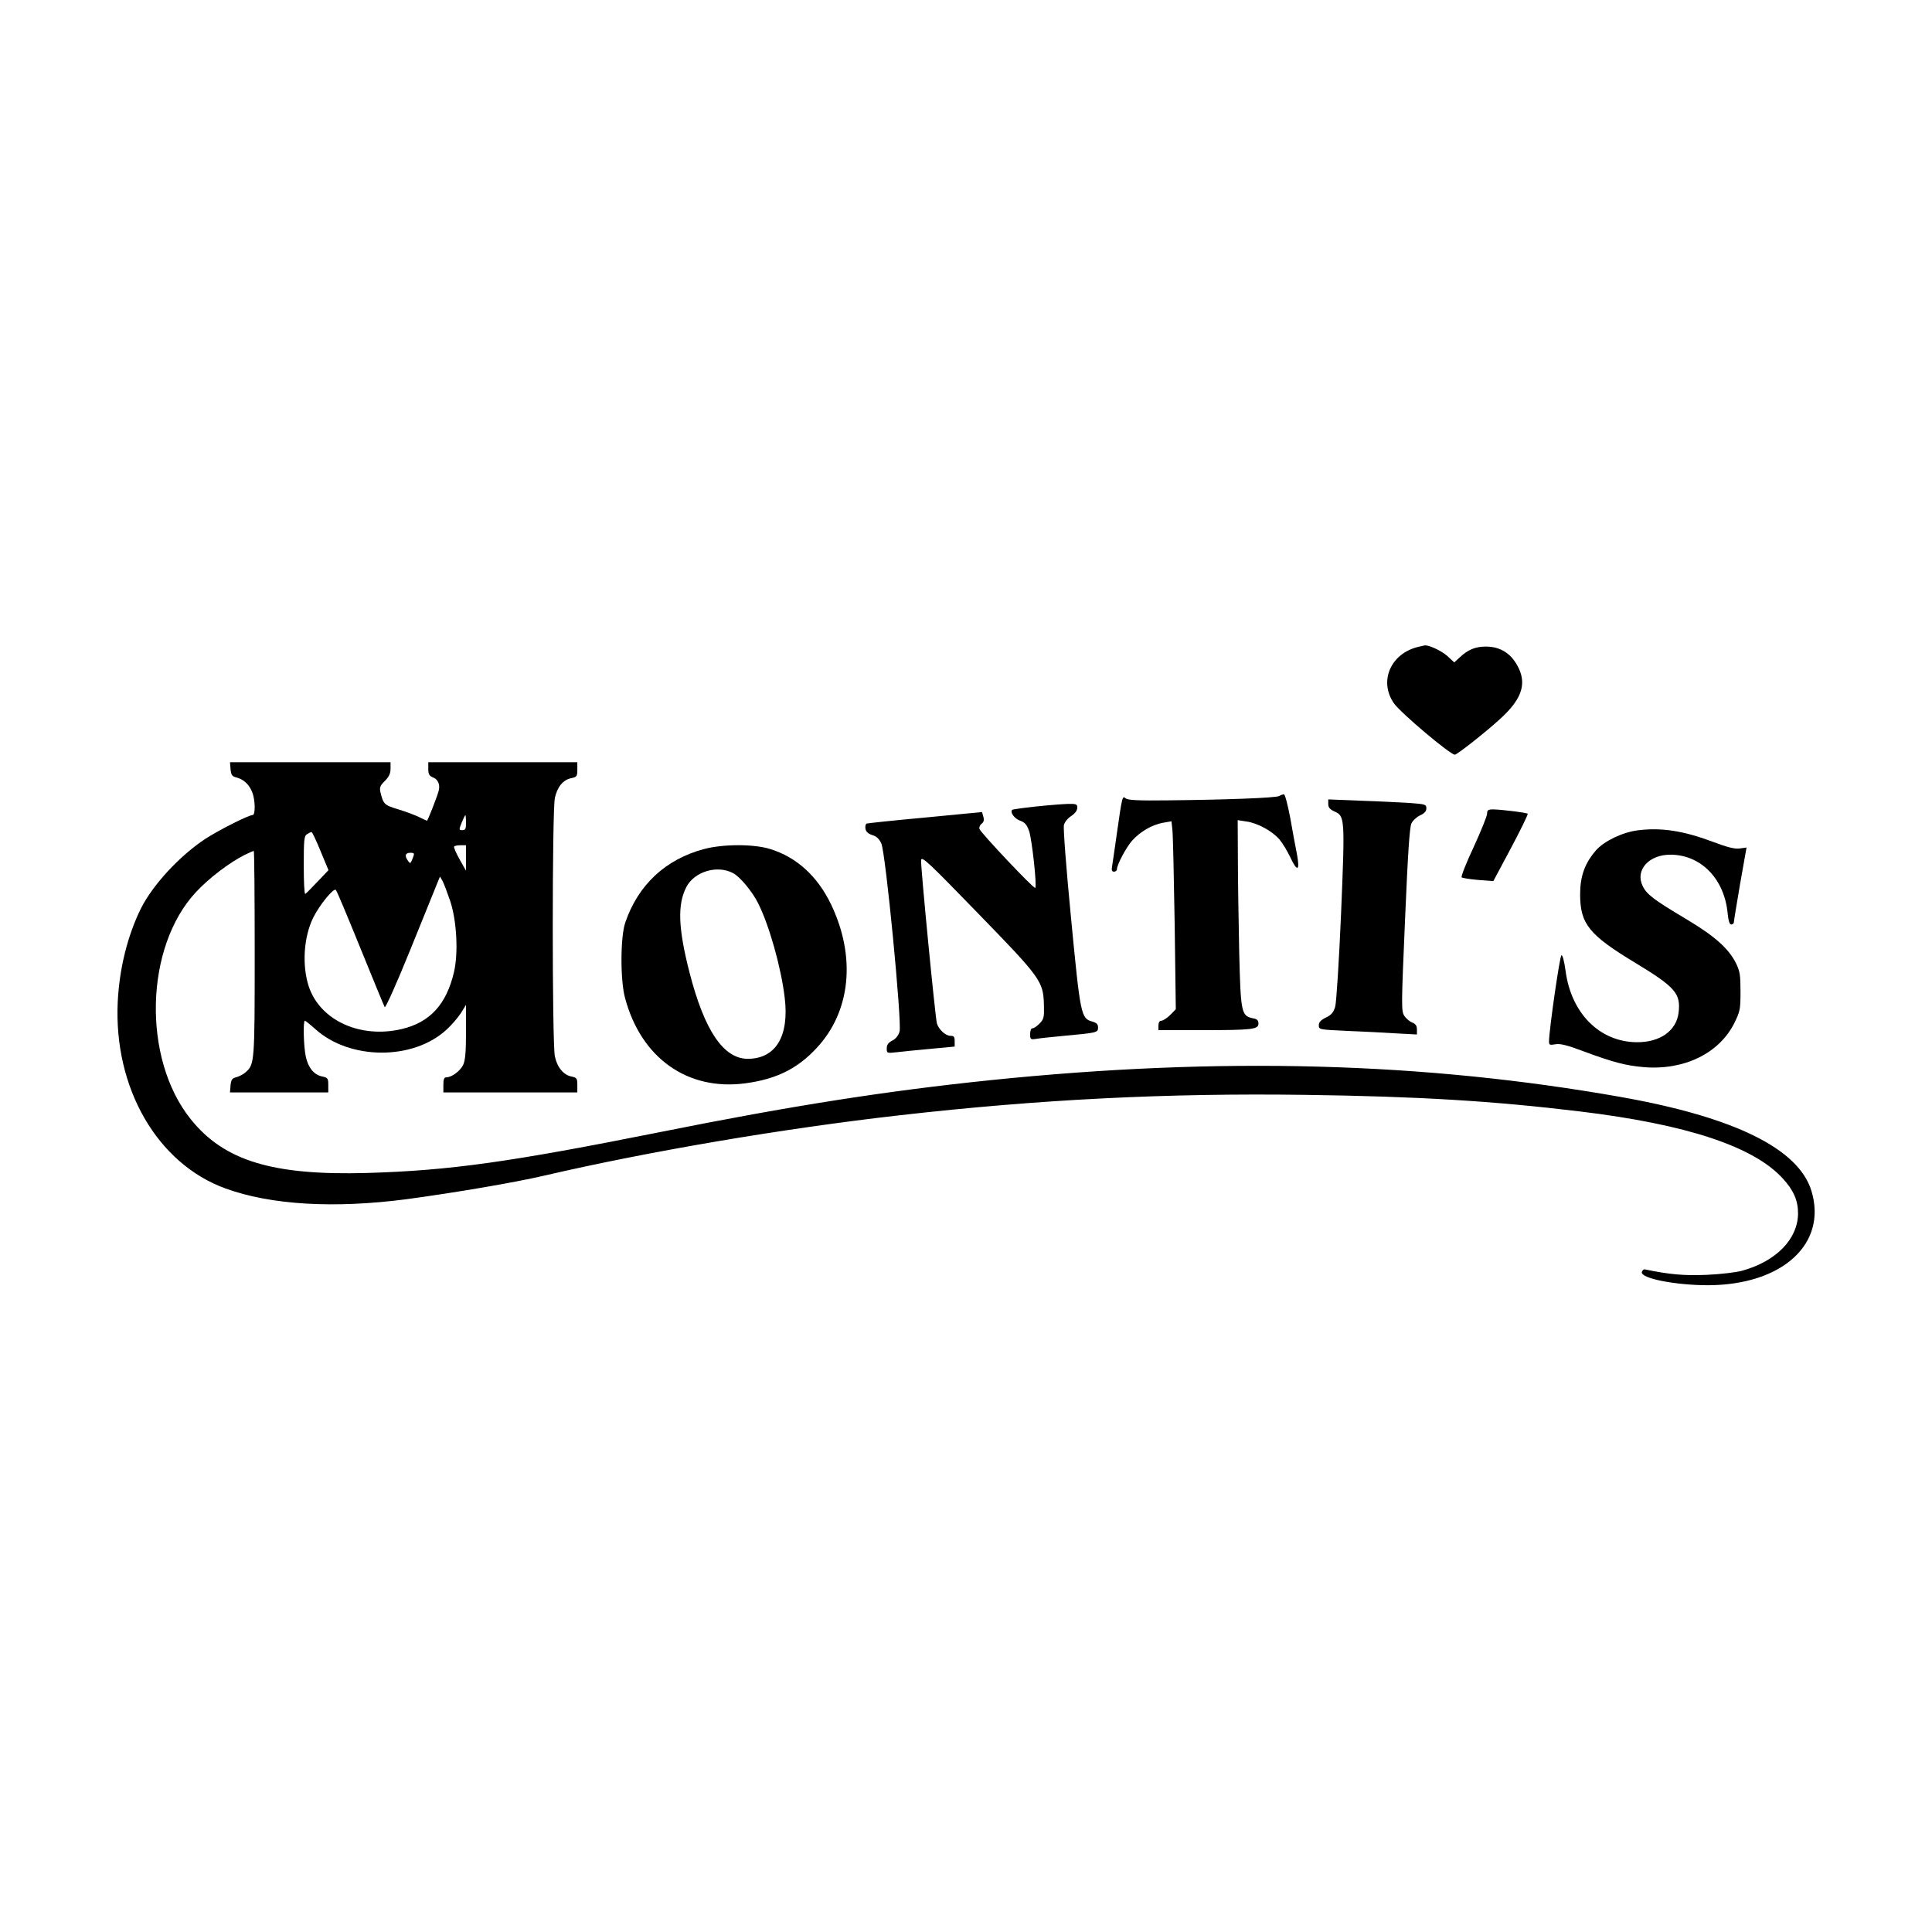
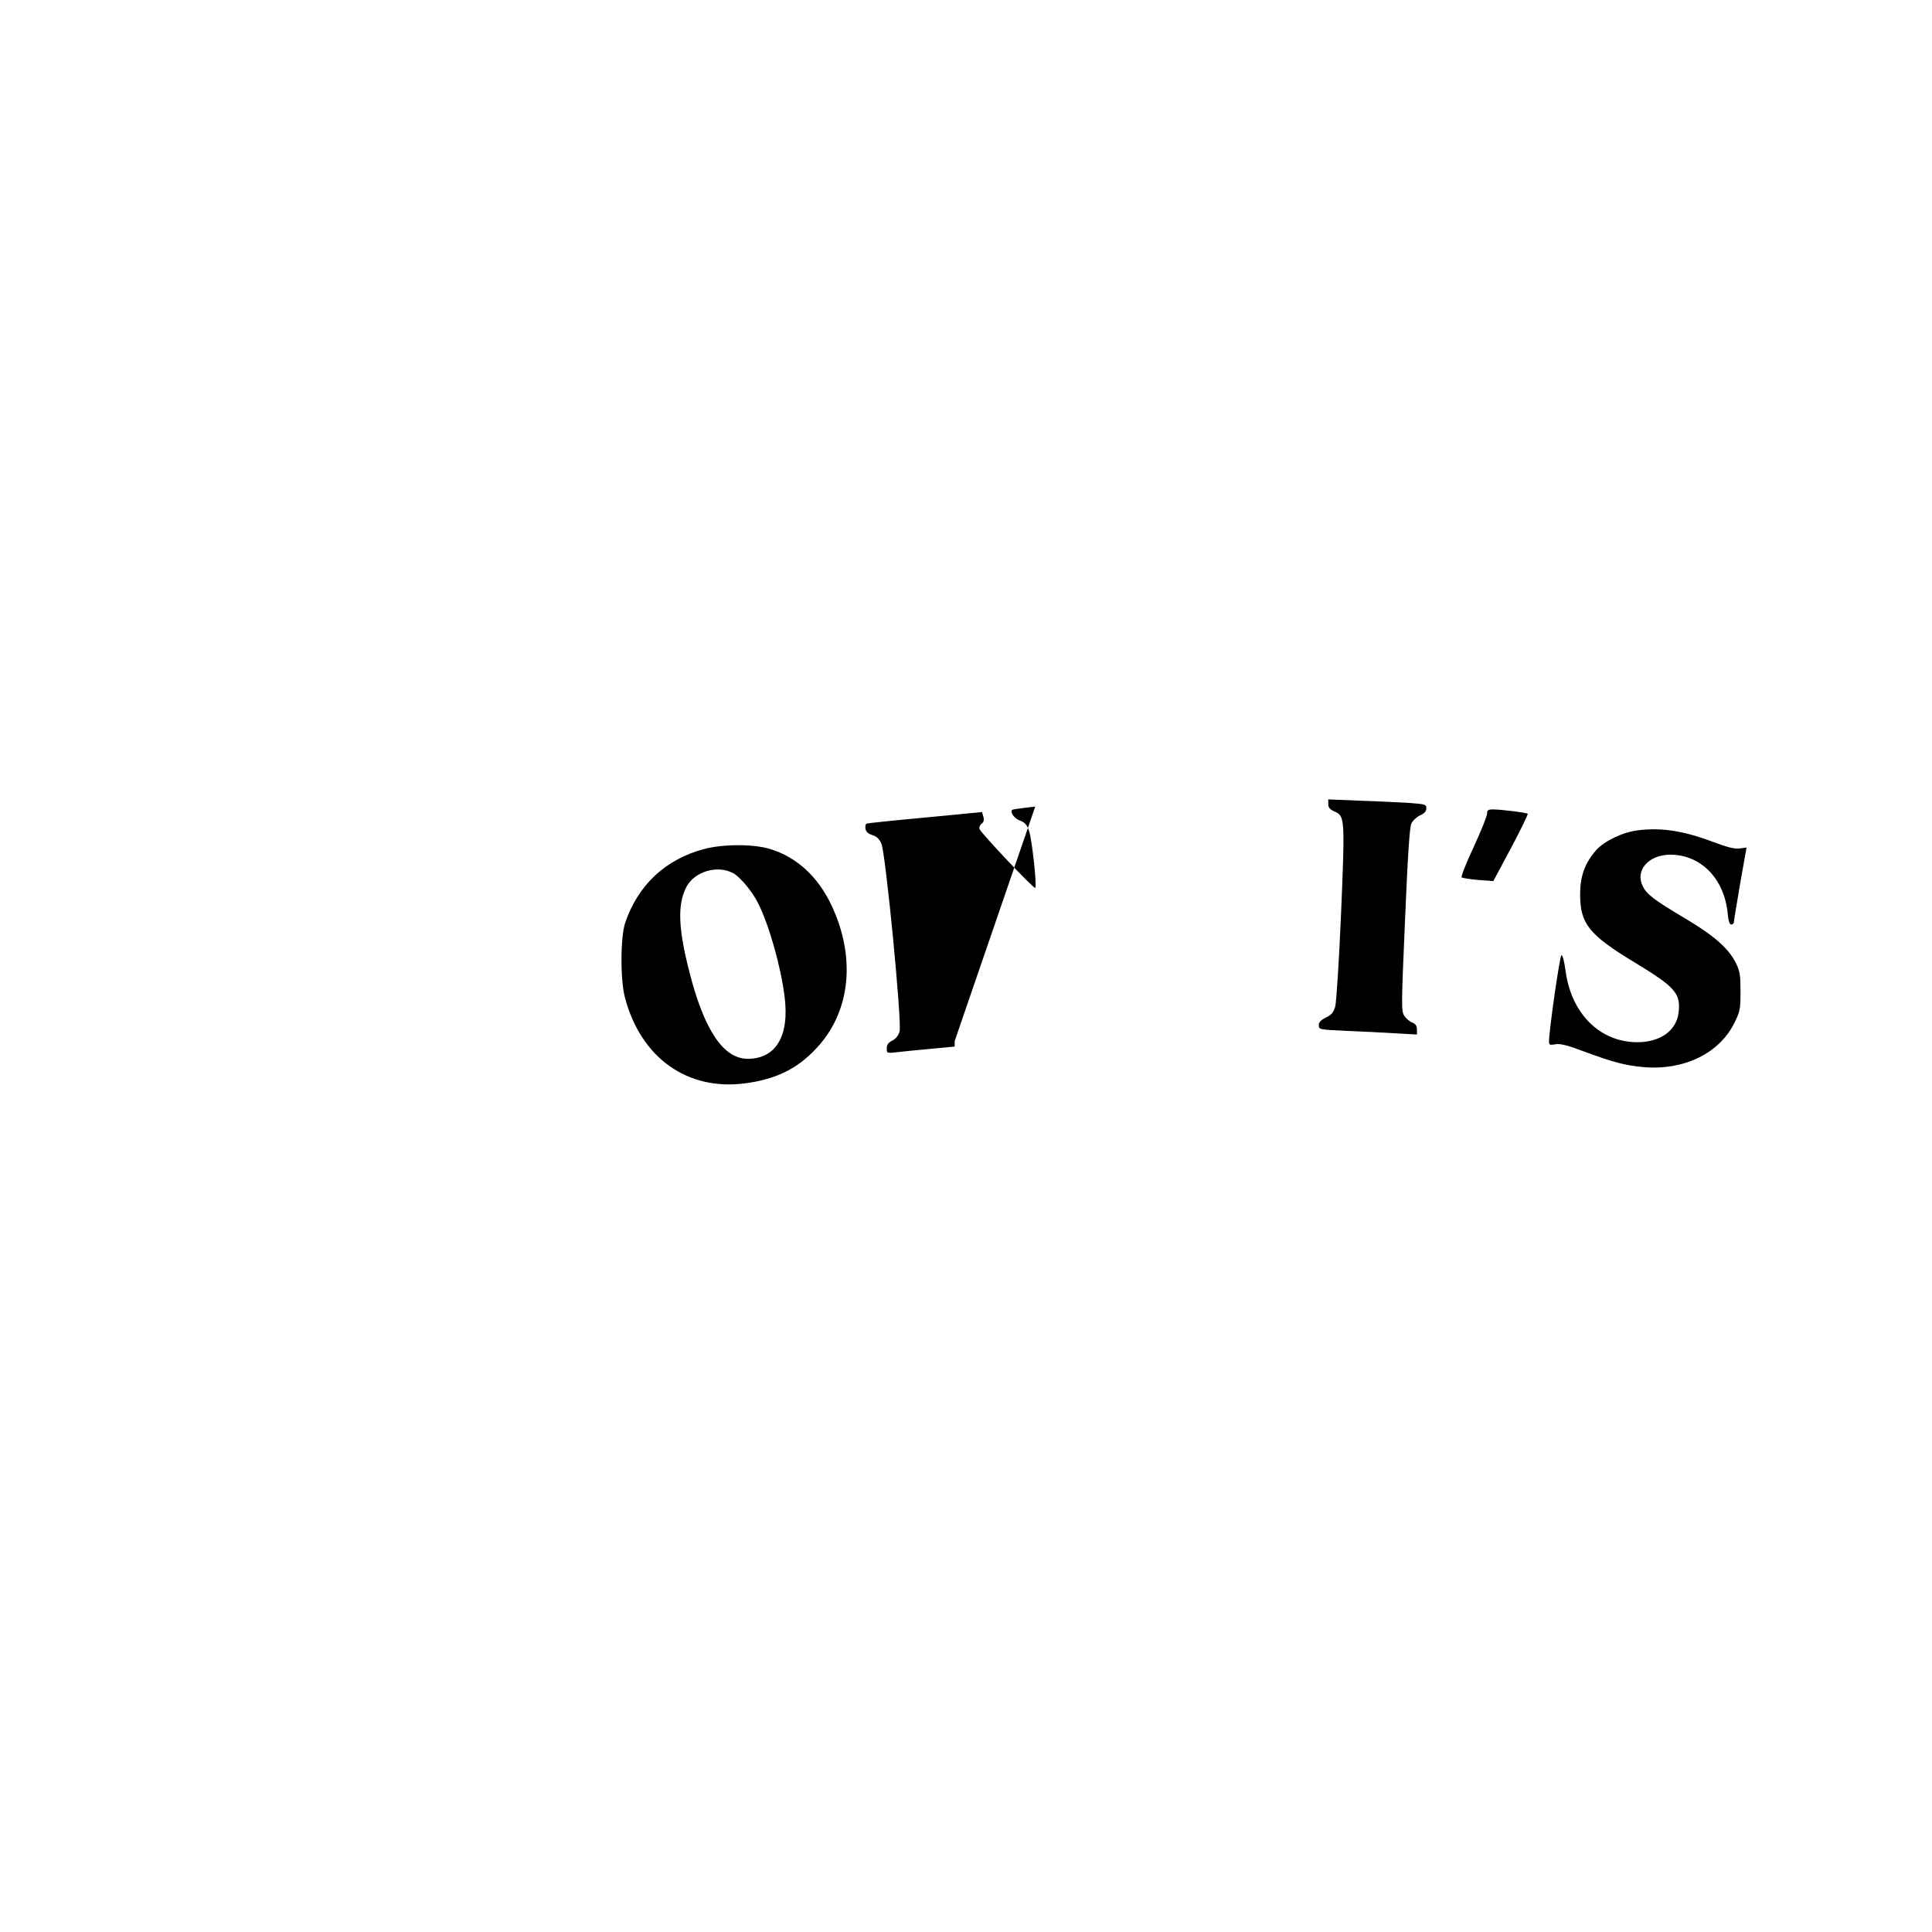
<svg xmlns="http://www.w3.org/2000/svg" version="1.0" width="1024pt" height="1024pt" viewBox="0 0 1024 1024" preserveAspectRatio="xMidYMid meet">
  <g transform="translate(0,1024) scale(0.1,-0.1)" fill="#000000" stroke="none">
-     <path d="M7515 6811 c-146 -36 -208 -184 -126 -300 37 -51 297 -271 322 -271 11 0 156 113 236 186 114 102 144 182 104 269 -36 78 -95 118 -176 118 -55 0 -94 -16 -138 -57 l-29 -27 -38 35 c-32 28 -99 59 -120 55 -3 -1 -18 -4 -35 -8z" />
-     <path d="M1222 6163 c3 -31 8 -38 32 -44 37 -10 66 -36 82 -76 17 -39 19 -123 3 -123 -22 0 -182 -81 -252 -127 -136 -90 -278 -244 -340 -368 -71 -144 -114 -317 -123 -495 -22 -457 210 -858 571 -989 242 -88 577 -107 960 -57 253 34 571 88 730 125 555 129 1268 250 1885 320 738 84 1413 118 2145 108 599 -8 997 -32 1460 -88 563 -68 918 -185 1073 -354 57 -61 82 -117 82 -185 0 -136 -115 -255 -296 -305 -32 -9 -117 -19 -189 -22 -118 -5 -198 2 -327 29 -6 2 -13 -5 -16 -14 -7 -34 178 -70 353 -70 393 2 631 220 546 500 -68 223 -406 390 -1006 497 -1049 186 -2127 215 -3344 90 -552 -57 -1058 -136 -1751 -275 -796 -159 -1114 -204 -1555 -217 -499 -14 -757 64 -934 285 -258 321 -244 913 28 1204 69 74 175 155 258 197 23 11 45 21 48 21 3 0 5 -245 5 -545 0 -579 -1 -586 -48 -628 -11 -10 -33 -22 -48 -26 -24 -6 -29 -13 -32 -44 l-3 -37 260 0 261 0 0 39 c0 35 -3 39 -30 45 -45 8 -76 46 -89 105 -12 55 -15 191 -5 191 3 0 28 -20 56 -45 182 -164 517 -166 694 -3 26 23 60 63 76 87 l28 45 0 -143 c0 -107 -4 -151 -15 -175 -16 -33 -61 -66 -89 -66 -12 0 -16 -10 -16 -40 l0 -40 355 0 355 0 0 39 c0 35 -3 39 -30 45 -43 8 -77 49 -89 107 -15 70 -15 1300 0 1370 13 59 44 97 89 105 27 6 30 10 30 45 l0 39 -395 0 -395 0 0 -35 c0 -28 5 -37 24 -45 28 -10 40 -40 31 -72 -11 -39 -58 -158 -62 -158 -2 0 -21 9 -41 19 -20 10 -70 29 -110 41 -76 23 -80 27 -96 93 -5 23 -1 34 24 58 22 22 30 40 30 65 l0 34 -426 0 -425 0 3 -37z m1248 -283 c0 -33 -3 -40 -19 -40 -19 0 -19 2 -4 40 9 22 18 40 20 40 1 0 3 -18 3 -40z m-771 -151 l42 -101 -58 -61 c-32 -34 -61 -63 -65 -65 -5 -2 -8 66 -8 152 0 137 2 156 18 165 9 6 20 11 23 11 4 0 25 -45 48 -101z m771 -36 l0 -68 -34 60 c-18 33 -32 63 -29 68 2 4 17 7 34 7 l29 0 0 -67z m-283 -3 c-11 -28 -13 -29 -24 -13 -20 26 -15 43 11 43 23 0 24 -2 13 -30z m199 -225 c35 -105 44 -277 20 -378 -40 -171 -128 -266 -276 -301 -220 -52 -432 45 -493 224 -37 112 -28 262 23 366 33 67 109 160 120 147 5 -4 63 -143 130 -308 67 -165 125 -306 129 -313 4 -7 63 125 136 305 71 175 135 334 143 353 l14 34 14 -24 c7 -14 25 -61 40 -105z" />
-     <path d="M6780 6021 c-17 -10 -280 -20 -591 -23 -155 -2 -210 1 -222 10 -18 16 -19 14 -47 -183 -11 -77 -22 -155 -25 -172 -5 -26 -2 -33 10 -33 8 0 15 6 15 13 0 24 48 114 80 151 42 47 104 84 163 95 l46 8 5 -46 c3 -25 8 -249 12 -498 l6 -452 -30 -31 c-17 -16 -38 -30 -46 -30 -10 0 -16 -9 -16 -25 l0 -25 228 0 c271 0 302 4 302 35 0 17 -7 24 -30 28 -61 13 -64 30 -72 352 -3 159 -7 382 -7 494 l-1 204 46 -7 c59 -8 138 -51 176 -96 16 -19 41 -61 56 -92 38 -82 53 -76 36 15 -8 39 -24 127 -36 195 -13 67 -27 122 -33 122 -5 0 -17 -4 -25 -9z" />
    <path d="M7040 5978 c0 -18 9 -28 33 -39 55 -24 56 -34 35 -539 -11 -259 -25 -472 -31 -495 -9 -31 -20 -44 -49 -58 -28 -14 -38 -25 -38 -41 0 -23 2 -23 148 -30 81 -3 198 -9 260 -13 l112 -6 0 27 c0 19 -7 29 -24 36 -14 5 -33 21 -43 36 -16 26 -16 48 4 509 15 353 24 490 34 511 8 16 29 35 47 43 22 10 32 21 32 37 0 20 -6 22 -87 28 -49 3 -166 9 -260 12 l-173 7 0 -25z" />
-     <path d="M5487 5965 c-65 -7 -120 -15 -122 -17 -13 -13 11 -46 40 -57 26 -9 37 -21 49 -54 15 -41 43 -294 33 -303 -7 -7 -291 294 -296 313 -2 9 4 22 13 28 10 8 13 19 8 36 l-7 25 -300 -29 c-165 -15 -305 -30 -311 -32 -6 -2 -9 -14 -7 -27 3 -17 15 -27 36 -34 22 -6 37 -20 48 -44 23 -47 110 -950 97 -997 -6 -21 -20 -39 -38 -48 -22 -11 -30 -23 -30 -42 0 -25 1 -26 53 -20 28 3 109 12 180 18 l127 12 0 29 c0 23 -4 28 -23 28 -25 0 -61 33 -71 65 -9 31 -87 836 -84 866 3 23 38 -10 298 -278 336 -345 349 -364 353 -485 2 -69 0 -79 -22 -102 -14 -14 -30 -26 -38 -26 -8 0 -13 -12 -13 -30 0 -29 2 -31 33 -26 17 3 84 10 147 16 175 16 180 17 180 44 0 18 -8 25 -32 32 -58 16 -62 35 -111 546 -26 267 -42 479 -38 495 4 16 21 37 39 48 19 13 31 28 32 43 0 20 -4 22 -52 21 -29 -1 -106 -7 -171 -14z" />
+     <path d="M5487 5965 c-65 -7 -120 -15 -122 -17 -13 -13 11 -46 40 -57 26 -9 37 -21 49 -54 15 -41 43 -294 33 -303 -7 -7 -291 294 -296 313 -2 9 4 22 13 28 10 8 13 19 8 36 l-7 25 -300 -29 c-165 -15 -305 -30 -311 -32 -6 -2 -9 -14 -7 -27 3 -17 15 -27 36 -34 22 -6 37 -20 48 -44 23 -47 110 -950 97 -997 -6 -21 -20 -39 -38 -48 -22 -11 -30 -23 -30 -42 0 -25 1 -26 53 -20 28 3 109 12 180 18 l127 12 0 29 z" />
    <path d="M7882 5928 c0 -13 -32 -92 -71 -177 -40 -85 -68 -157 -64 -161 4 -4 44 -10 88 -14 l80 -6 94 176 c51 96 91 178 88 181 -7 6 -135 22 -183 23 -26 0 -32 -4 -32 -22z" />
    <path d="M8680 5839 c-80 -10 -178 -57 -221 -106 -59 -68 -84 -137 -84 -233 0 -157 47 -215 292 -363 211 -128 242 -162 230 -263 -11 -97 -98 -159 -222 -158 -197 2 -347 153 -377 377 -7 52 -16 86 -22 84 -9 -3 -64 -386 -66 -455 0 -21 3 -22 33 -17 26 5 62 -4 155 -39 151 -56 220 -74 314 -82 214 -18 401 73 481 235 30 61 32 73 32 166 0 86 -3 107 -24 150 -40 79 -113 144 -266 235 -171 102 -208 130 -229 175 -40 83 33 165 147 165 162 0 287 -128 304 -312 4 -40 10 -58 19 -58 8 0 14 6 14 13 0 6 15 98 33 203 l34 192 -36 -5 c-26 -4 -65 6 -142 35 -157 59 -275 77 -399 61z" />
    <path d="M3732 5740 c-204 -54 -350 -190 -418 -390 -26 -76 -27 -306 -1 -400 85 -318 331 -492 636 -452 165 22 277 77 379 187 181 193 210 483 77 761 -72 150 -183 251 -323 294 -86 27 -248 27 -350 0z m154 -128 c36 -19 102 -98 132 -159 58 -114 122 -340 141 -500 25 -205 -47 -324 -195 -325 -129 0 -230 149 -309 456 -61 237 -65 362 -17 455 43 82 164 118 248 73z" />
  </g>
</svg>